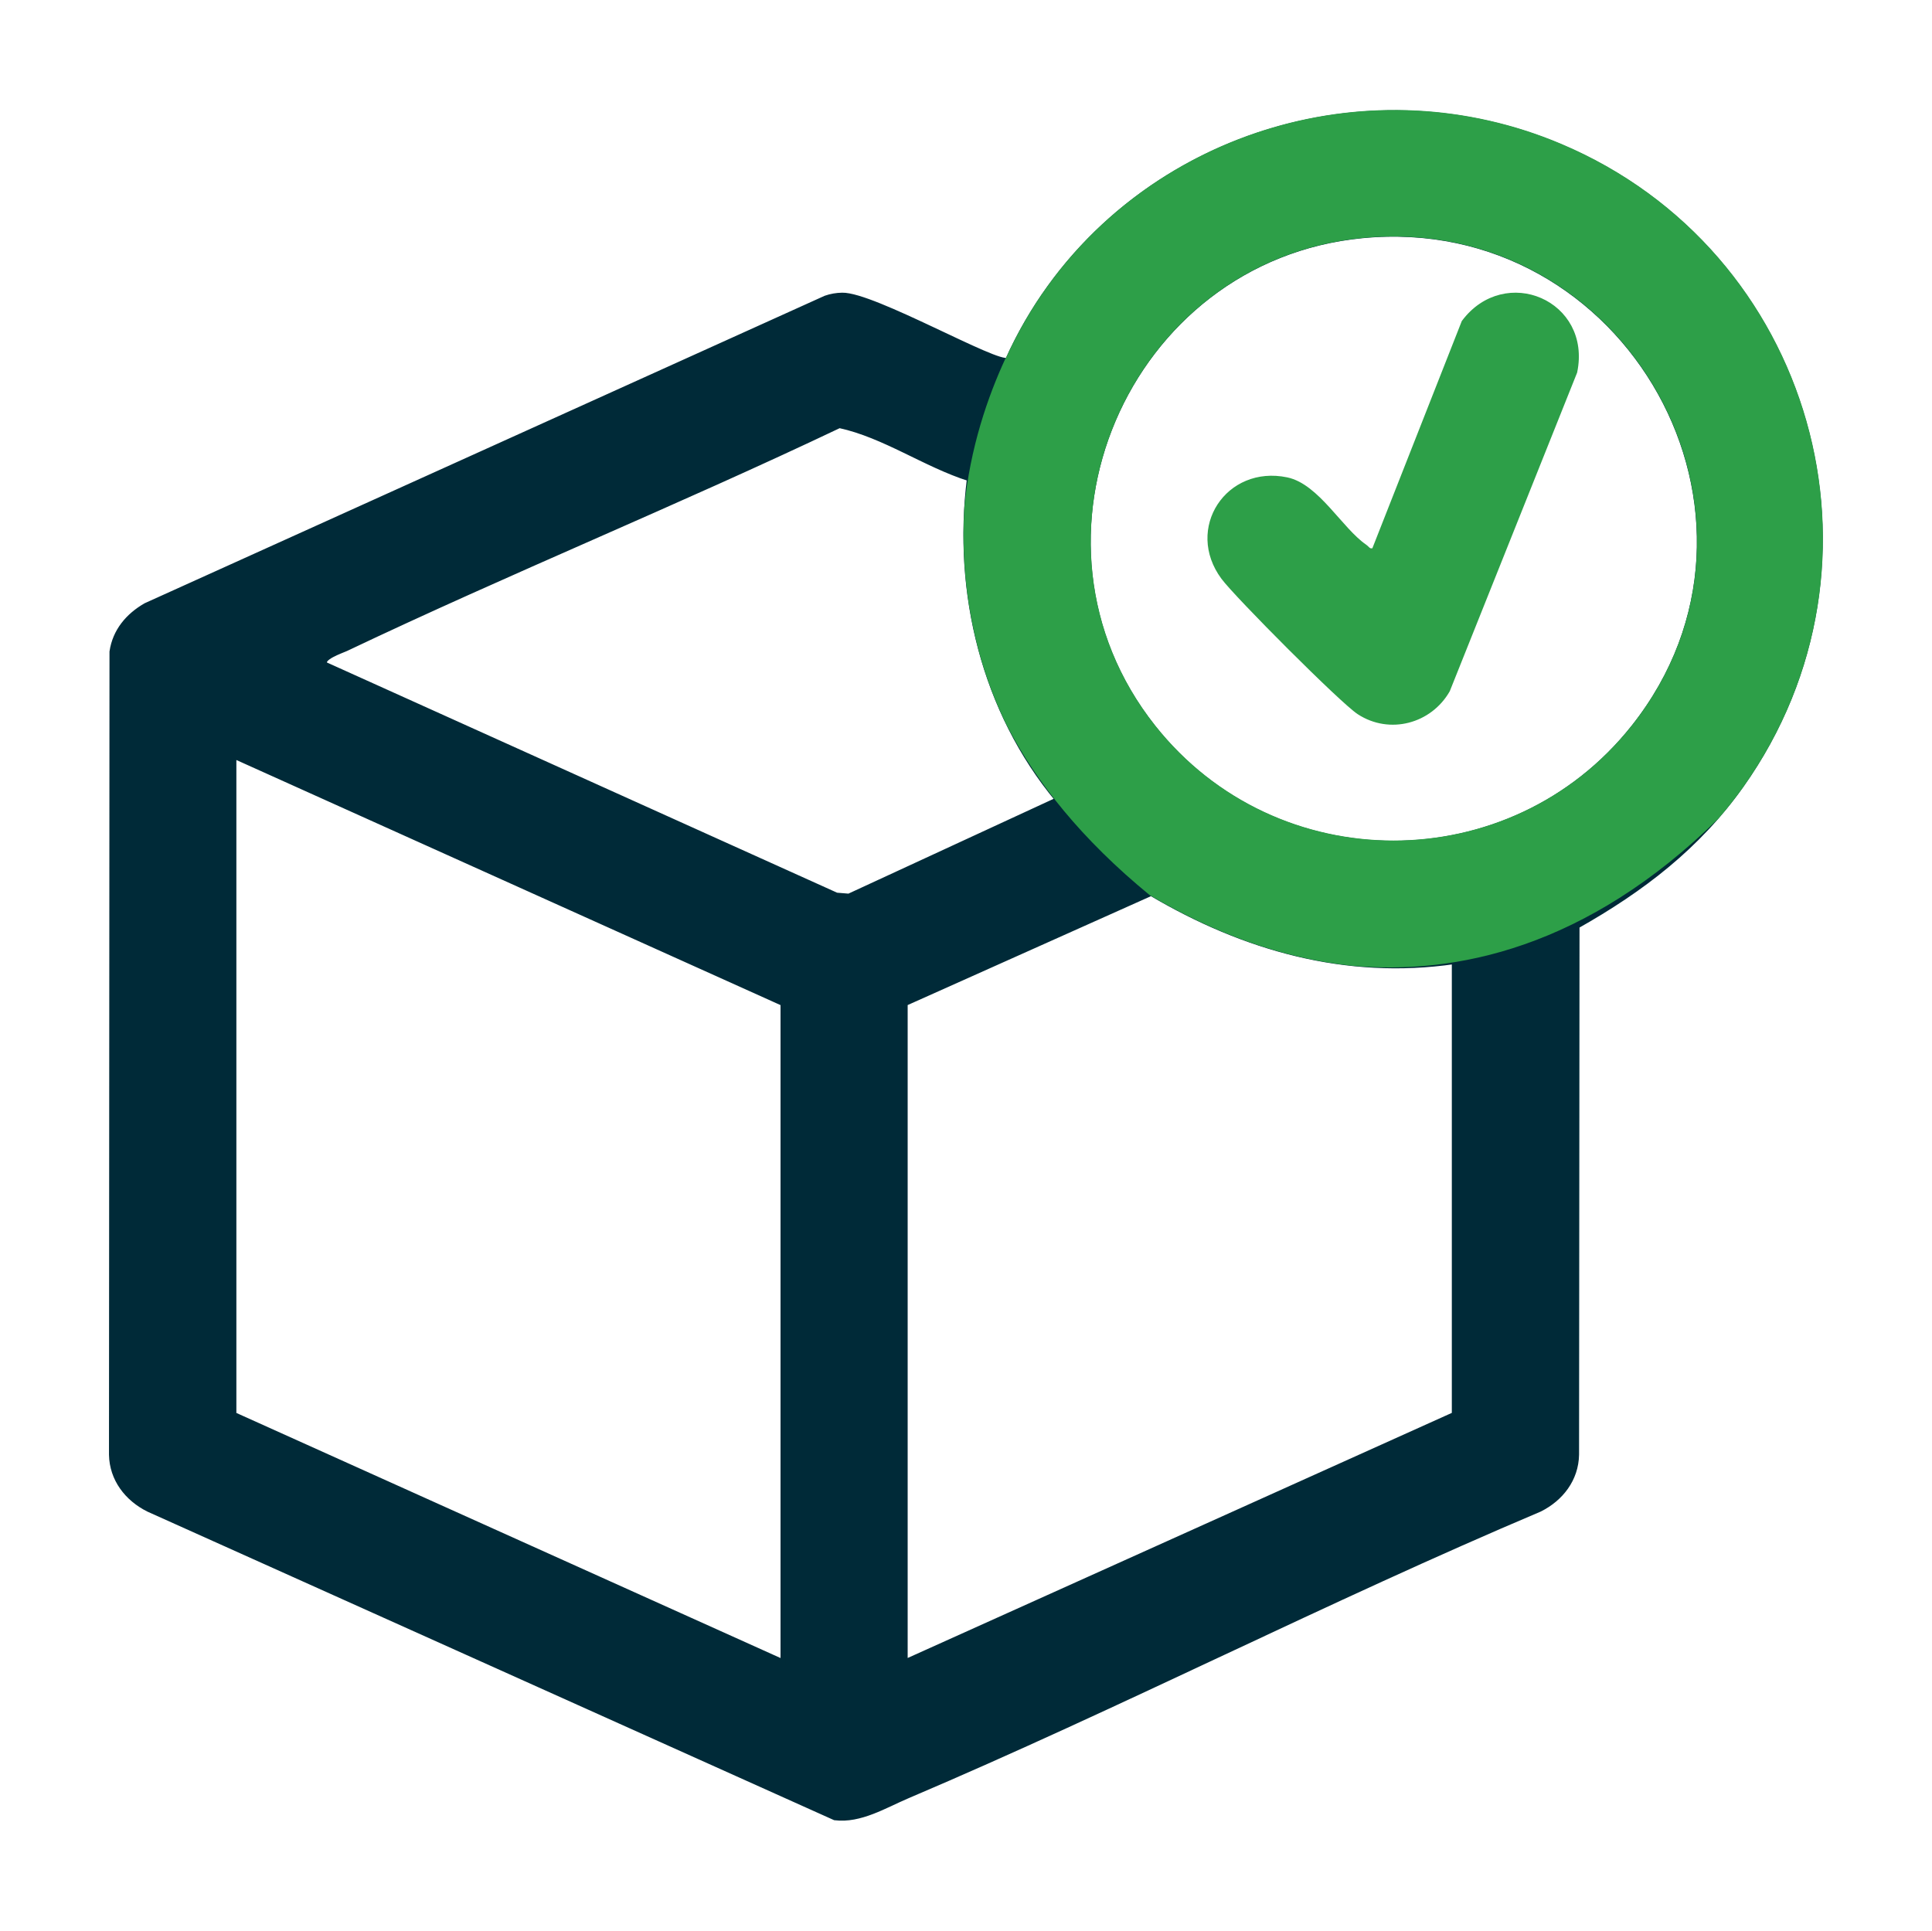
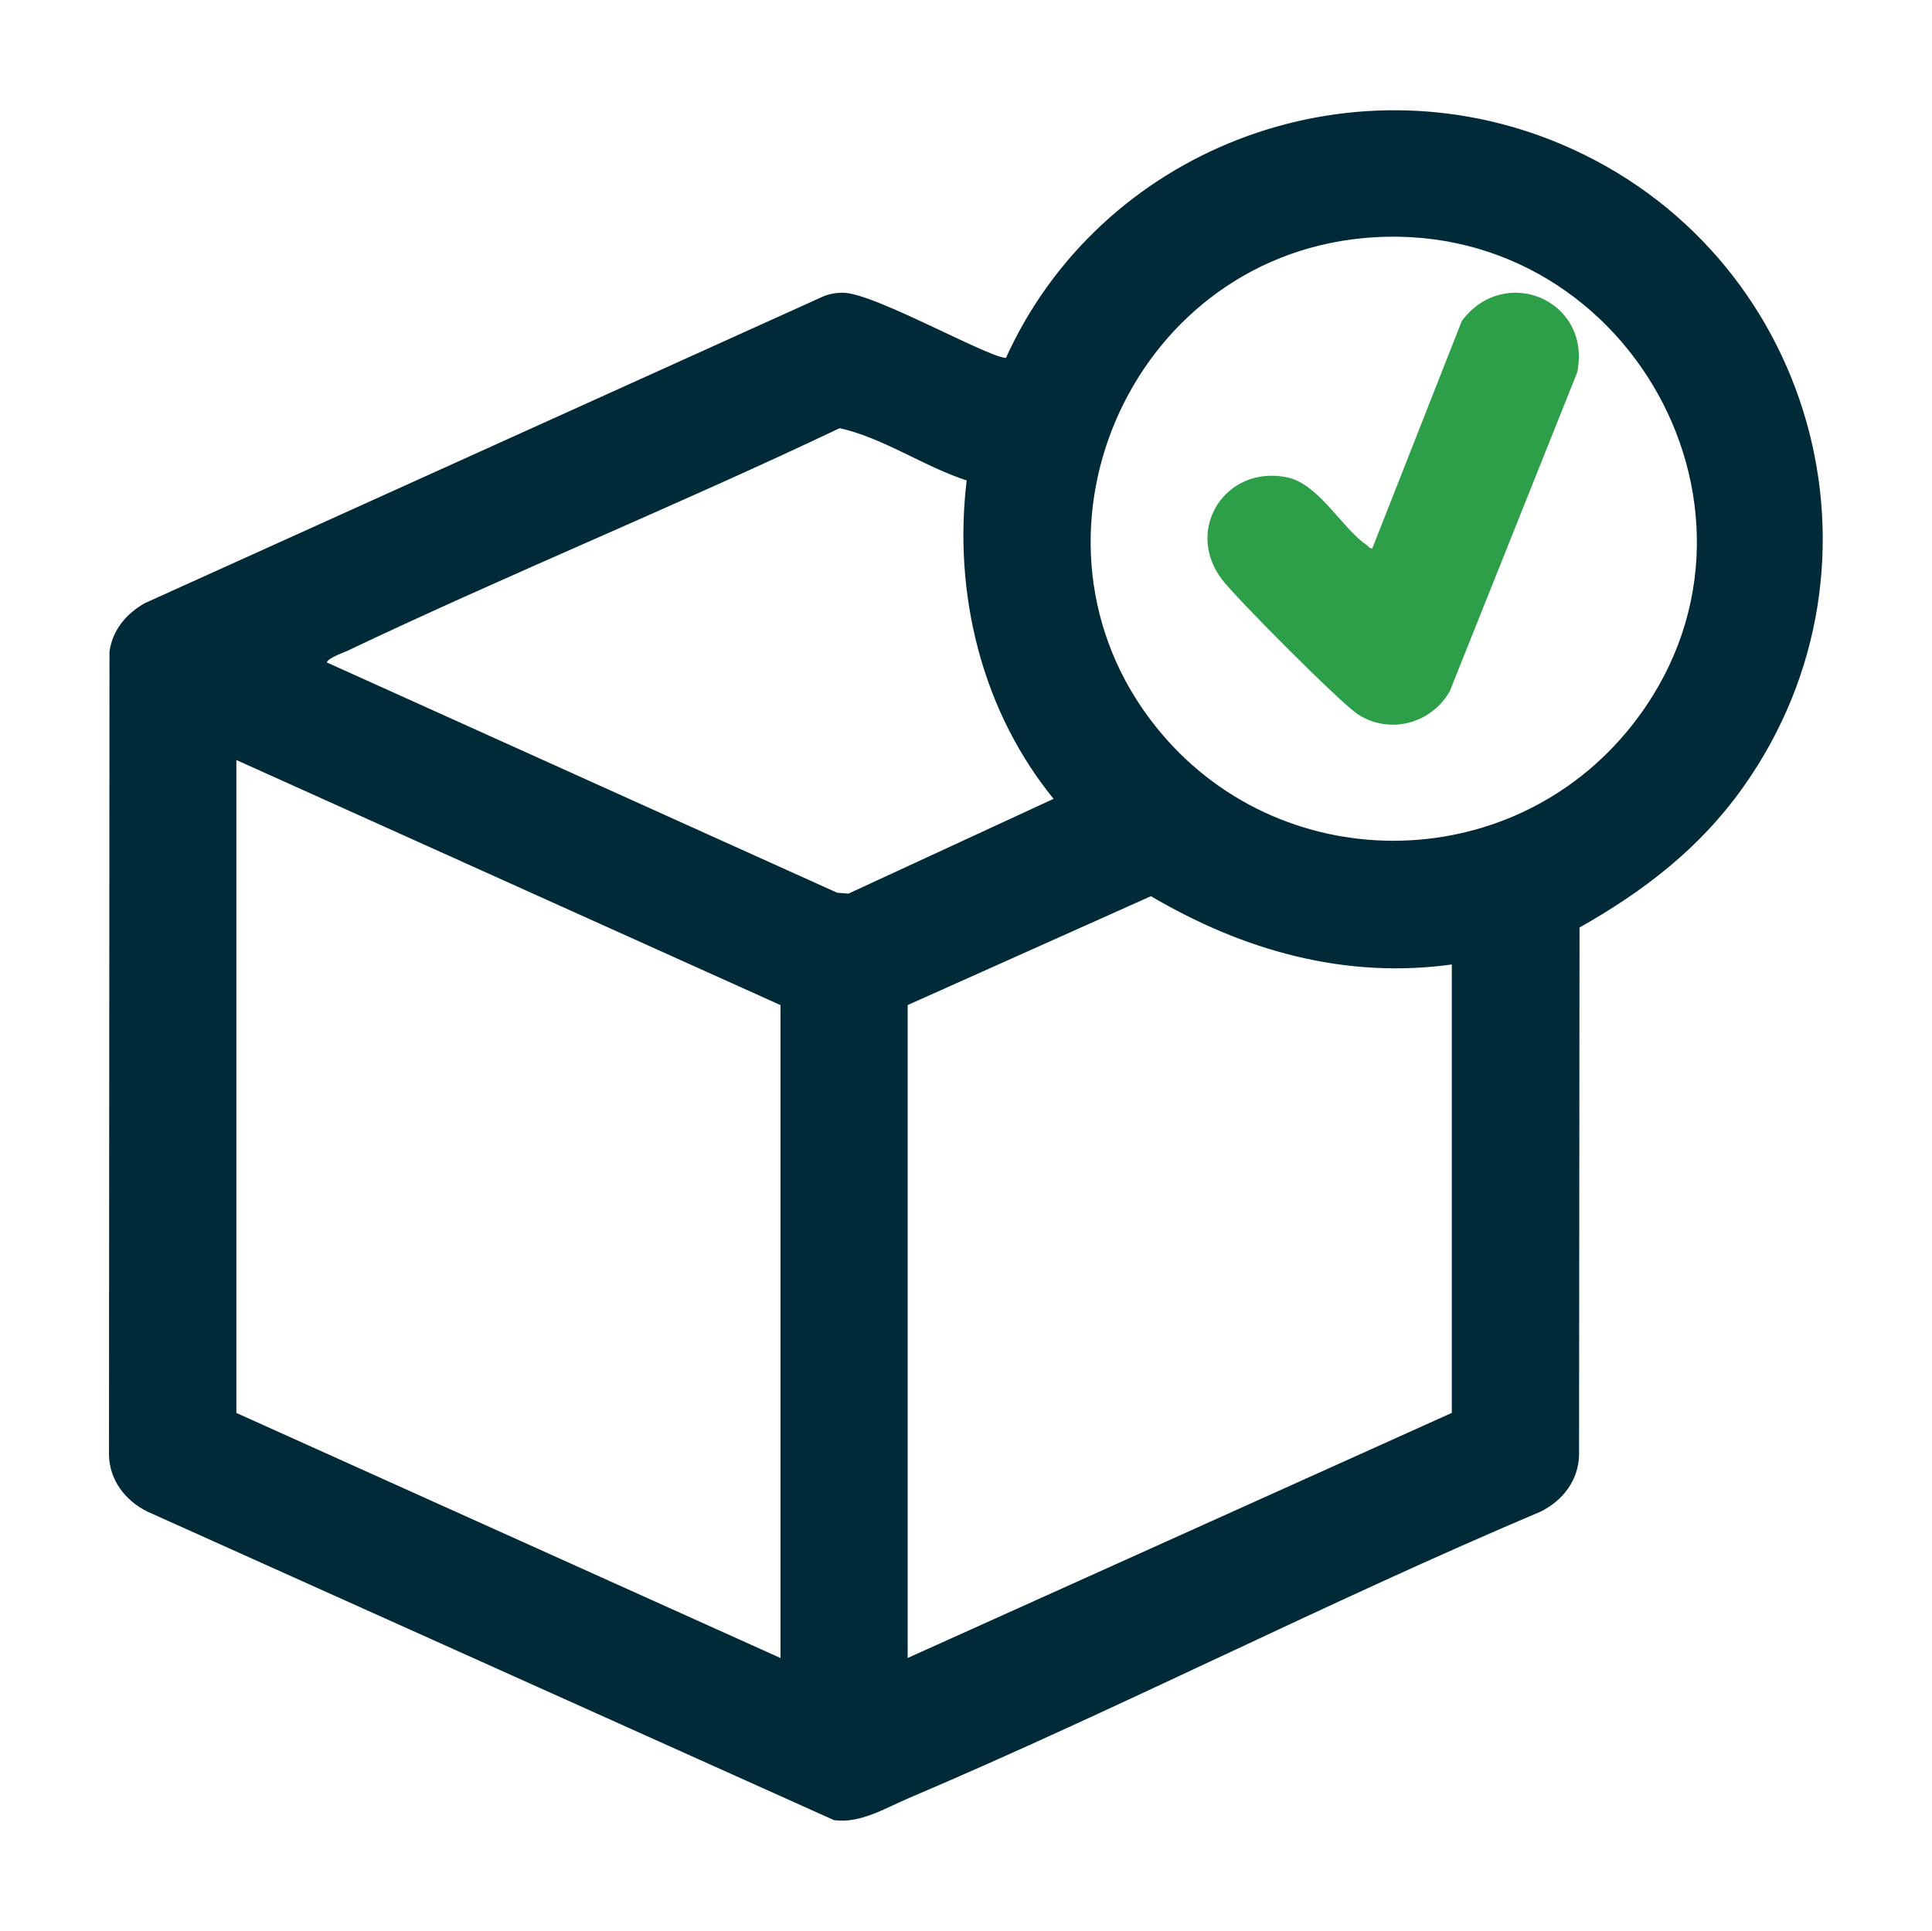
<svg xmlns="http://www.w3.org/2000/svg" id="Layer_1" version="1.1" viewBox="0 0 379.9 379.68">
  <defs>
    <style>
      .st0 {
        fill: #002a38;
        stroke: #002a38;
      }

      .st0, .st1 {
        stroke-miterlimit: 10;
      }

      .st1 {
        fill: #2d9f48;
        stroke: #2d9f48;
      }
    </style>
  </defs>
  <g>
    <path class="st0" d="M198.17,70.79c18.4-40.86,66.91-59.59,108.56-42,49.29,20.82,66.74,81.83,35.66,125.68-8.55,12.06-19.5,20.42-32.3,27.65l-.09,103.96c-.09,4.81-3.06,8.64-7.25,10.73-41.87,17.72-82.46,38.57-124.28,56.36-4.54,1.93-9.3,4.91-14.31,4.3l-134.98-60.66c-4.2-2.1-7.16-5.94-7.25-10.73l.1-157.91c.59-4.05,3.15-7.09,6.64-9.09l133.68-60.45c1.05-.37,2.13-.55,3.24-.57,6.11-.15,30.75,14.05,32.57,12.74ZM267.83,46.35c-46.51,4.52-70.27,59.88-41.08,96.7,24.09,30.39,70.37,30.39,94.47,0,32.81-41.39-1.03-101.79-53.39-96.7ZM190.63,94.14c-8.76-2.79-16.7-8.53-25.58-10.46-32.05,15.25-65.02,28.67-97.07,43.91-.76.36-5.2,1.83-3.99,3.11l100.49,45.35,2.44.2,41.05-18.97c-14.47-17.44-20.14-40.75-17.34-63.15ZM153.98,197.34l-108-48.65v129.5l108,48.65v-129.5ZM285.98,189.1c-21.34,3.09-41.44-2.66-59.63-13.42l-48.37,21.65v129.5l108-48.65v-89.08Z" />
    <path class="st1" d="M270.22,108.26l17.66-44.88c8.12-10.85,24.58-3.86,21.76,9.75l-25.02,62.6c-3.5,6.09-11.34,8.23-17.36,4.31-3.35-2.18-24.03-22.94-26.68-26.52-7.03-9.5.88-21.57,12.44-19.15,5.96,1.25,10.54,9.86,15.32,13.15.63.44.74,1.04,1.88.74Z" />
  </g>
-   <path class="st1" d="M306.77,28.74c-37.05-15.65-79.53-2.56-101.41,29.28,0,0-.03.05-.1.14-.05.08-.11.16-.17.24-2.61,3.85-4.92,7.97-6.89,12.34-.02.02-.04.03-.07.03-3.38,7.31-6.9,17.36-8.01,29.04-.89,14.73,1.86,29.59,8.34,42.7.02.05.05.1.08.15,5.67,10.91,14.54,22.08,27.84,32.98,0,0,.02,0,.06.04,12.35,7.29,25.59,12.28,39.5,13.75,20.12,1.81,45.75-3.38,71.62-28.82h.01c1.69-1.96,3.32-4.01,4.86-6.19,31.07-43.85,13.63-104.86-35.66-125.68ZM321.24,143.01c-24.09,30.39-70.38,30.38-94.46,0-29.2-36.83-5.44-92.18,41.07-96.7,52.36-5.09,86.2,55.31,53.39,96.7Z" />
</svg>